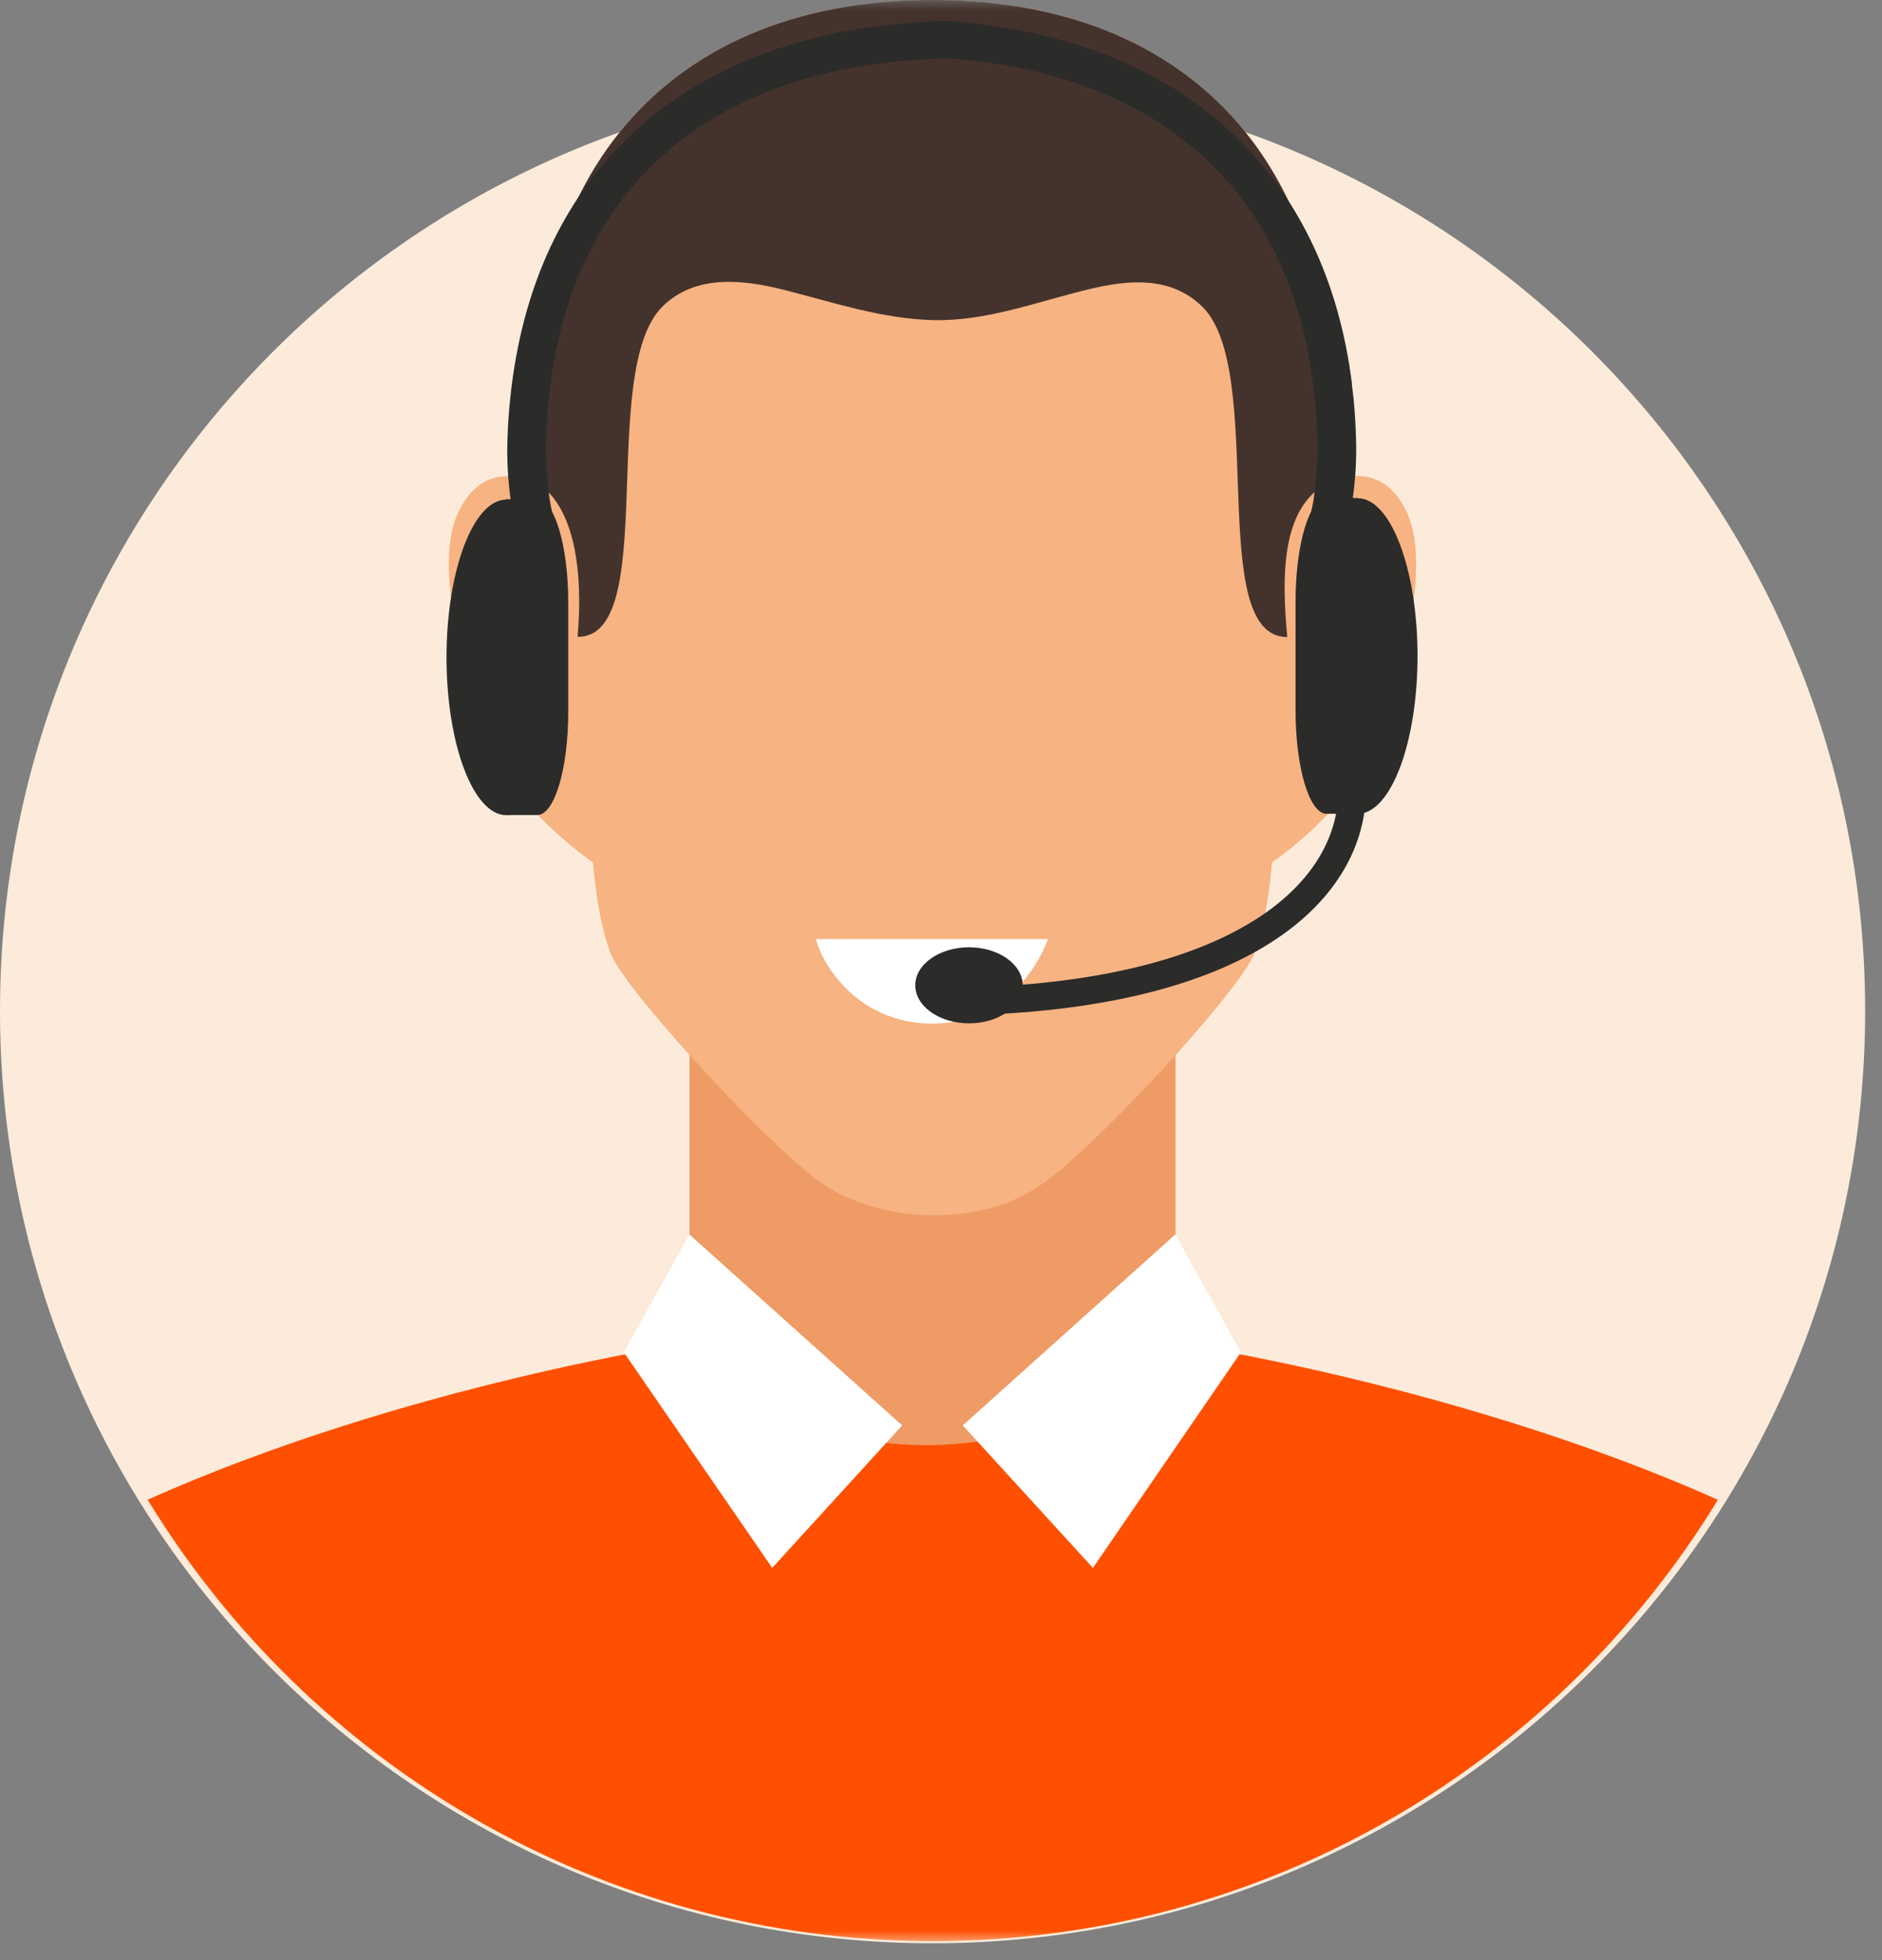
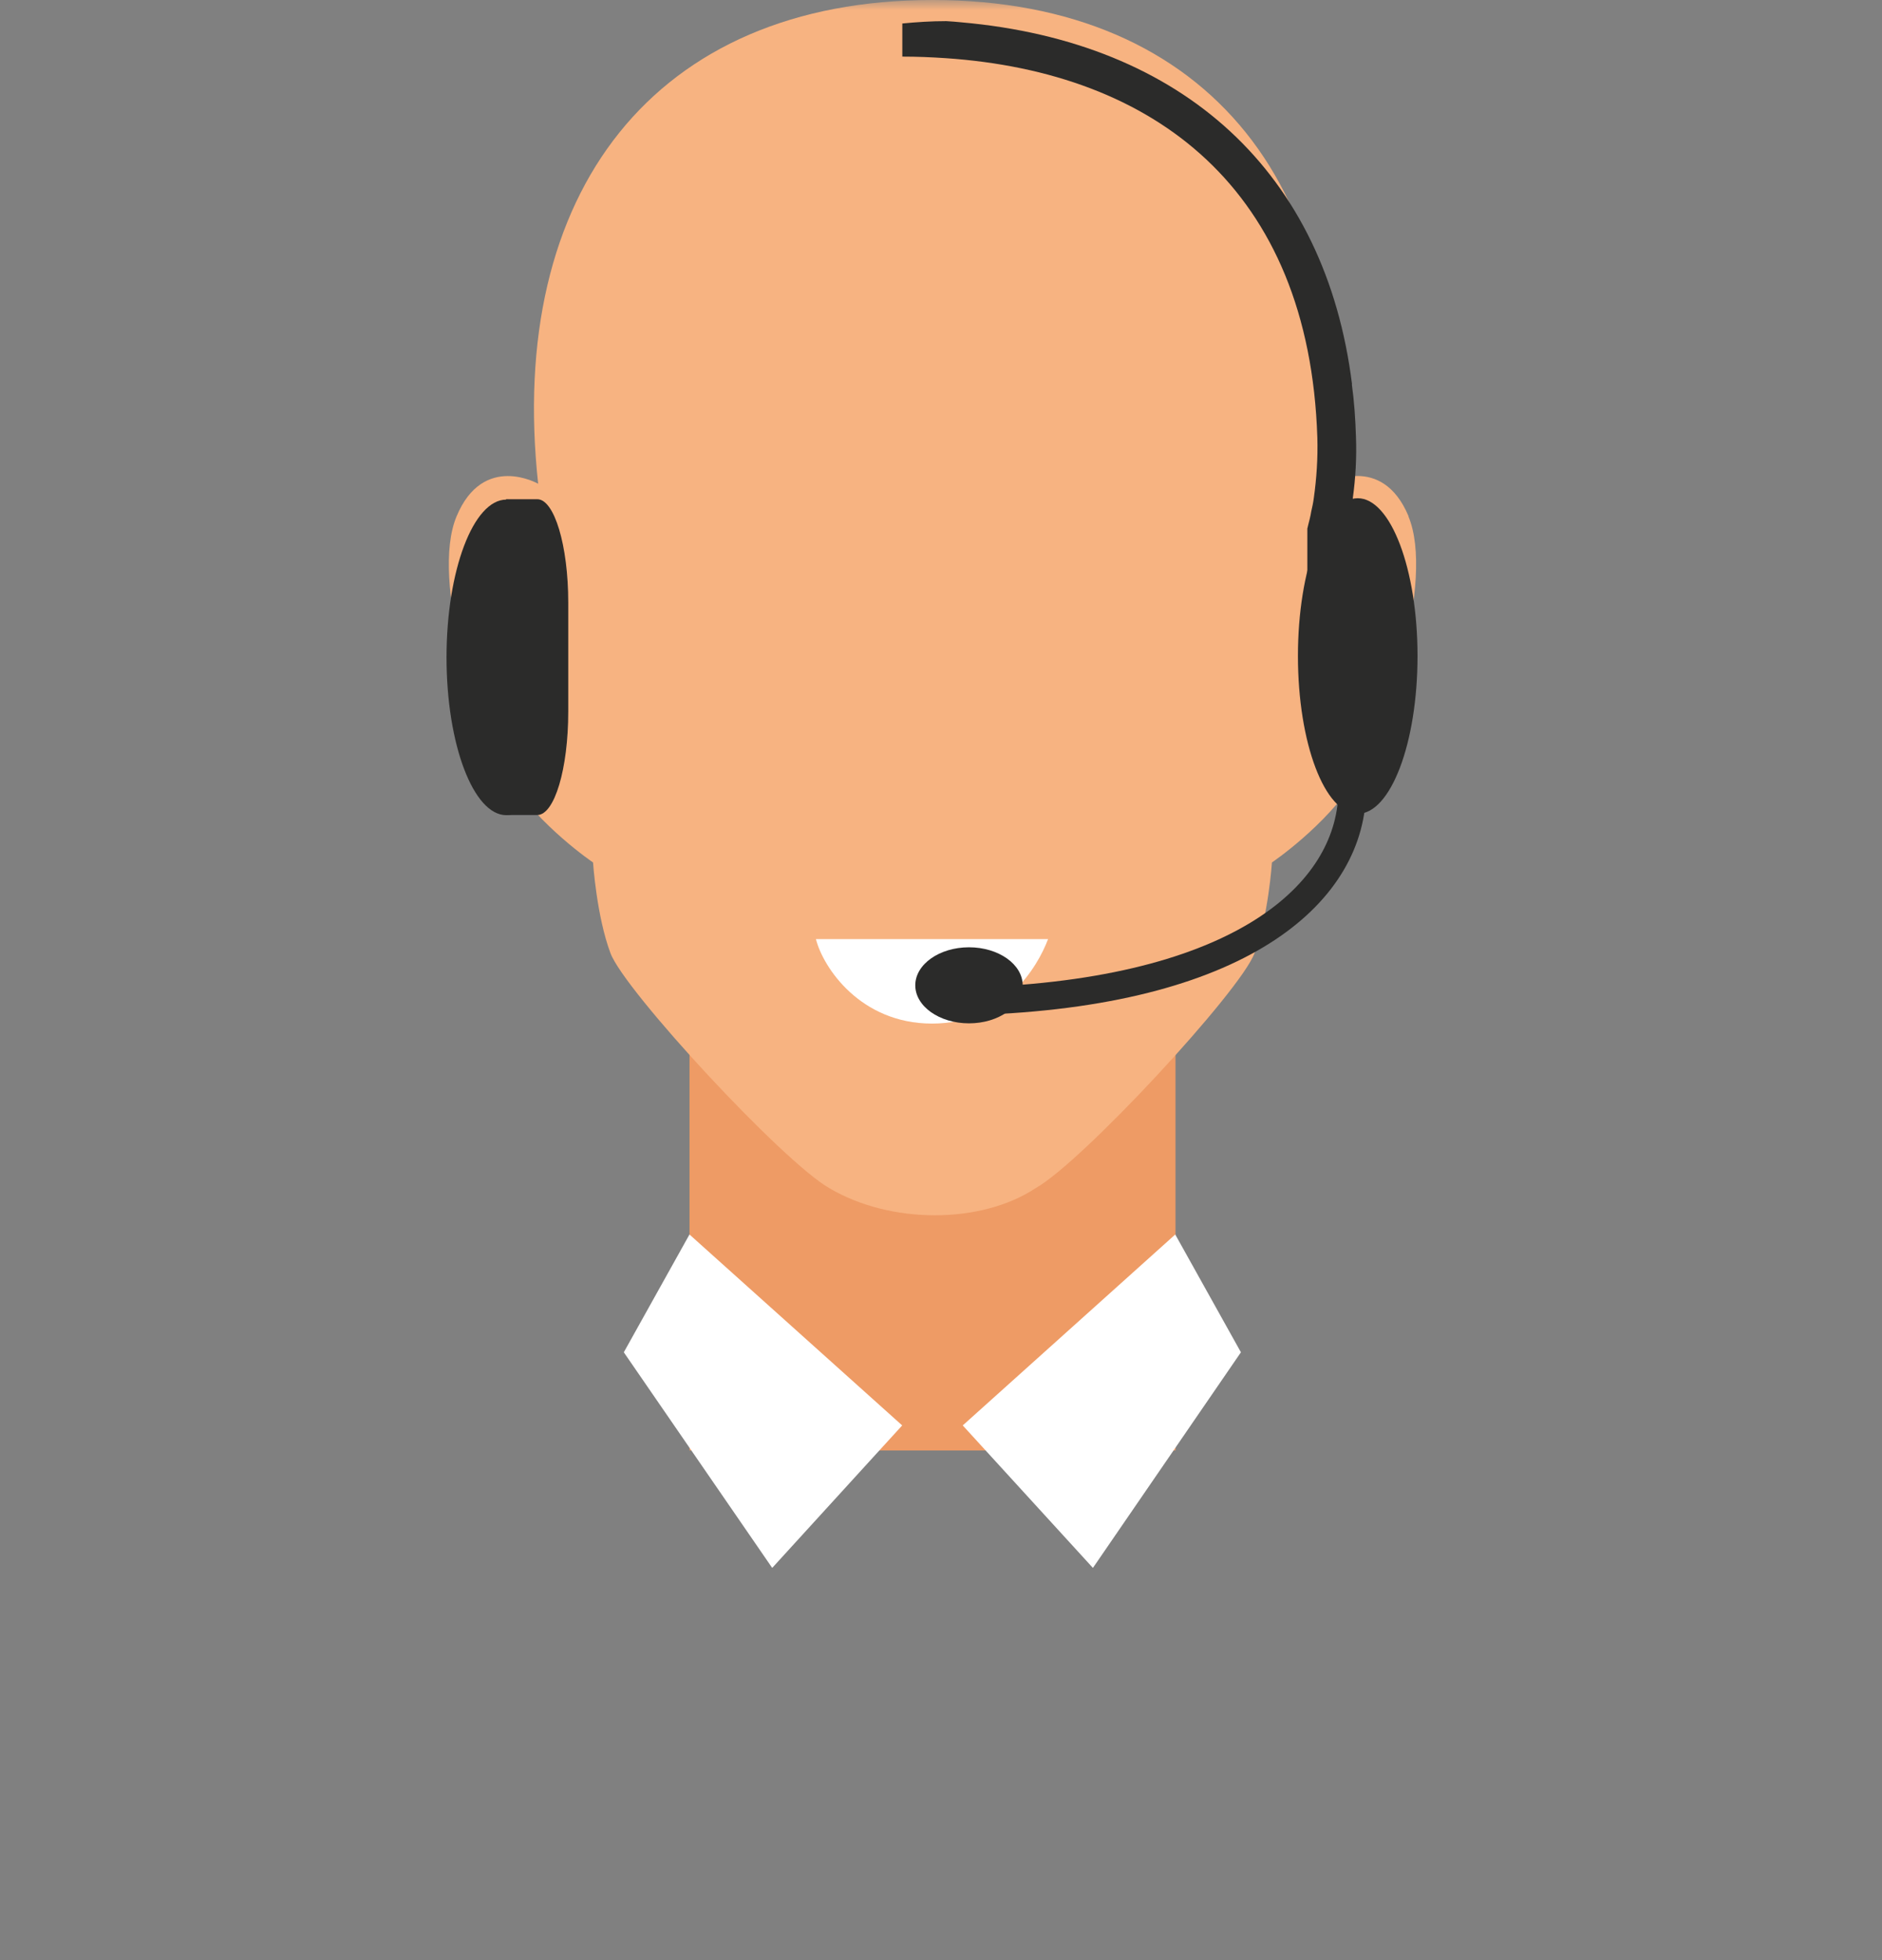
<svg xmlns="http://www.w3.org/2000/svg" width="96" height="100" viewBox="0 0 96 100" fill="none">
  <rect x="0" y="0" width="96" height="100" fill="#808080" stroke="none" />
-   <path d="M47.57 99.14C73.842 99.14 95.14 77.842 95.14 51.57C95.14 25.298 73.842 4 47.57 4C21.298 4 0 25.298 0 51.57C0 77.842 21.298 99.14 47.57 99.14Z" fill="#FCEBDA" />
  <path d="M59.962 46H35.172V74H59.962V46Z" fill="#EE9B65" />
  <mask id="mask0_248_1326" style="mask-type:luminance" maskUnits="userSpaceOnUse" x="2" y="0" width="90" height="100">
    <path d="M91.35 0H2.5V99.14H91.35V0Z" fill="white" />
  </mask>
  <g mask="url(#mask0_248_1326)">
    <path d="M71.851 26.34C70.481 23.07 67.691 24.68 67.691 24.68C69.301 9.81 61.741 0 47.571 0C33.401 0 25.841 9.81 27.451 24.68C27.451 24.68 24.651 23.08 23.291 26.34C21.921 29.61 24.421 37.28 25.971 39.72C27.511 42.15 30.251 44 30.251 44C30.251 44 30.431 46.74 31.141 48.63C31.851 50.54 39.941 59.28 42.311 60.62C45.421 62.46 50.031 62.46 52.821 60.62C55.201 59.29 63.291 50.54 63.991 48.63C64.701 46.73 64.881 44 64.881 44C64.881 44 67.621 42.15 69.161 39.72C70.701 37.29 73.211 29.61 71.841 26.34H71.851Z" fill="#F7B381" />
    <path d="M53.461 47.91H41.621C41.981 49.35 43.881 52.22 47.541 52.22C51.201 52.22 52.921 49.35 53.461 47.91Z" fill="white" />
-     <path d="M29.462 32.49C33.672 32.52 30.482 18.94 33.782 15.65C35.462 13.98 37.902 14.26 40.002 14.79C42.442 15.41 44.972 16.26 47.552 16.33C50.282 16.41 52.872 15.4 55.492 14.77C57.522 14.27 59.732 14.06 61.342 15.66C64.642 18.94 61.462 32.52 65.662 32.5C65.372 29.36 65.362 25.93 67.672 24.68C69.302 9.81 61.742 0 47.572 0C33.402 0 25.842 9.81 27.452 24.68C29.322 25.9 29.752 29.21 29.462 32.5V32.49Z" fill="#44332D" />
-     <path d="M87.621 76.51C74.391 70.609 59.971 68.519 59.971 68.519C53.361 75.419 41.021 75.51 35.181 68.519C35.181 68.519 20.761 70.609 7.531 76.51C15.761 90.01 30.611 99.029 47.581 99.029C64.551 99.029 79.401 90.01 87.631 76.51H87.621Z" fill="#FE5000" />
  </g>
  <path d="M31.82 68.99L35.17 62.98L46.02 72.721L39.39 79.99L31.82 68.99Z" fill="white" />
  <path d="M63.299 68.99L59.949 62.98L49.109 72.721L55.749 79.99L63.299 68.99Z" fill="white" />
  <mask id="mask1_248_1326" style="mask-type:luminance" maskUnits="userSpaceOnUse" x="8" y="0" width="79" height="96">
    <path d="M86.249 0H8.629V95.94H86.249V0Z" fill="white" />
  </mask>
  <g mask="url(#mask1_248_1326)">
    <path d="M68.977 40.277C68.977 45.357 63.677 50.487 50.277 51.057" stroke="#2B2B2A" stroke-width="1.41" stroke-miterlimit="10" />
    <path d="M52.167 50.268C52.167 51.338 50.938 52.208 49.428 52.208C47.917 52.208 46.688 51.338 46.688 50.268C46.688 49.198 47.917 48.328 49.428 48.328C50.938 48.328 52.167 49.198 52.167 50.268Z" fill="#2B2B2A" />
    <path d="M28.986 30.749V36.309C28.986 39.219 28.286 41.579 27.406 41.579H25.816V25.469H27.406C28.276 25.469 28.986 27.829 28.986 30.739" fill="#2B2B2A" />
    <path d="M25.827 41.588C27.507 41.588 28.877 37.978 28.877 33.538C28.877 29.098 27.507 25.488 25.827 25.488C24.147 25.488 22.777 29.098 22.777 33.538C22.777 37.978 24.147 41.588 25.827 41.588Z" fill="#2B2B2A" />
-     <path d="M48.277 1.078C47.507 1.078 46.767 1.128 46.037 1.198C35.187 2.148 28.117 8.288 26.327 18.208C26.087 19.528 25.937 20.898 25.887 22.348C25.847 23.398 25.907 24.448 26.047 25.478V25.508C26.227 26.788 26.537 28.038 26.967 29.248C27.347 30.288 27.807 31.298 28.367 32.278V27.028C28.287 26.738 28.217 26.448 28.167 26.148V26.128C28.167 26.128 28.157 26.128 28.157 26.108C28.107 25.898 28.077 25.688 28.037 25.478C27.897 24.478 27.827 23.438 27.857 22.398C28.137 13.668 31.957 8.138 37.747 5.298C37.787 5.298 37.827 5.268 37.867 5.238C39.597 4.408 41.517 3.808 43.567 3.438H43.627C45.097 3.168 46.657 3.018 48.247 2.978C48.497 2.958 48.757 2.958 49.027 2.958V1.138C48.777 1.108 48.537 1.098 48.267 1.078" fill="#2B2B2A" />
-     <path d="M66.086 30.686V36.246C66.086 39.156 66.786 41.516 67.666 41.516H69.256V25.406H67.666C66.796 25.406 66.086 27.766 66.086 30.676" fill="#2B2B2A" />
-     <path d="M66.207 33.468C66.207 37.918 67.577 41.518 69.257 41.518C70.937 41.518 72.307 37.908 72.307 33.468C72.307 29.028 70.937 25.418 69.257 25.418C67.577 25.418 66.207 29.018 66.207 33.468Z" fill="#2B2B2A" />
+     <path d="M66.207 33.468C66.207 37.918 67.577 41.518 69.257 41.518C70.937 41.518 72.307 37.908 72.307 33.468C72.307 29.028 70.937 25.418 69.257 25.418C67.577 25.418 66.207 29.018 66.207 33.468" fill="#2B2B2A" />
    <path d="M68.967 19.608C67.627 8.838 60.397 2.138 49.027 1.138C48.777 1.108 48.537 1.098 48.267 1.078C47.497 1.078 46.757 1.128 46.027 1.198V2.888C46.777 2.888 47.507 2.918 48.247 2.968C58.837 3.688 66.787 9.588 67.197 22.328C67.227 23.378 67.157 24.408 67.017 25.408C66.987 25.648 66.937 25.868 66.887 26.088C66.847 26.348 66.777 26.598 66.717 26.838C66.717 26.878 66.697 26.918 66.687 26.958V32.208C67.487 30.808 68.097 29.338 68.507 27.818C68.737 27.038 68.897 26.248 69.007 25.438V25.408C69.147 24.388 69.207 23.338 69.167 22.278C69.137 21.358 69.077 20.468 68.957 19.608" fill="#2B2B2A" />
  </g>
</svg>